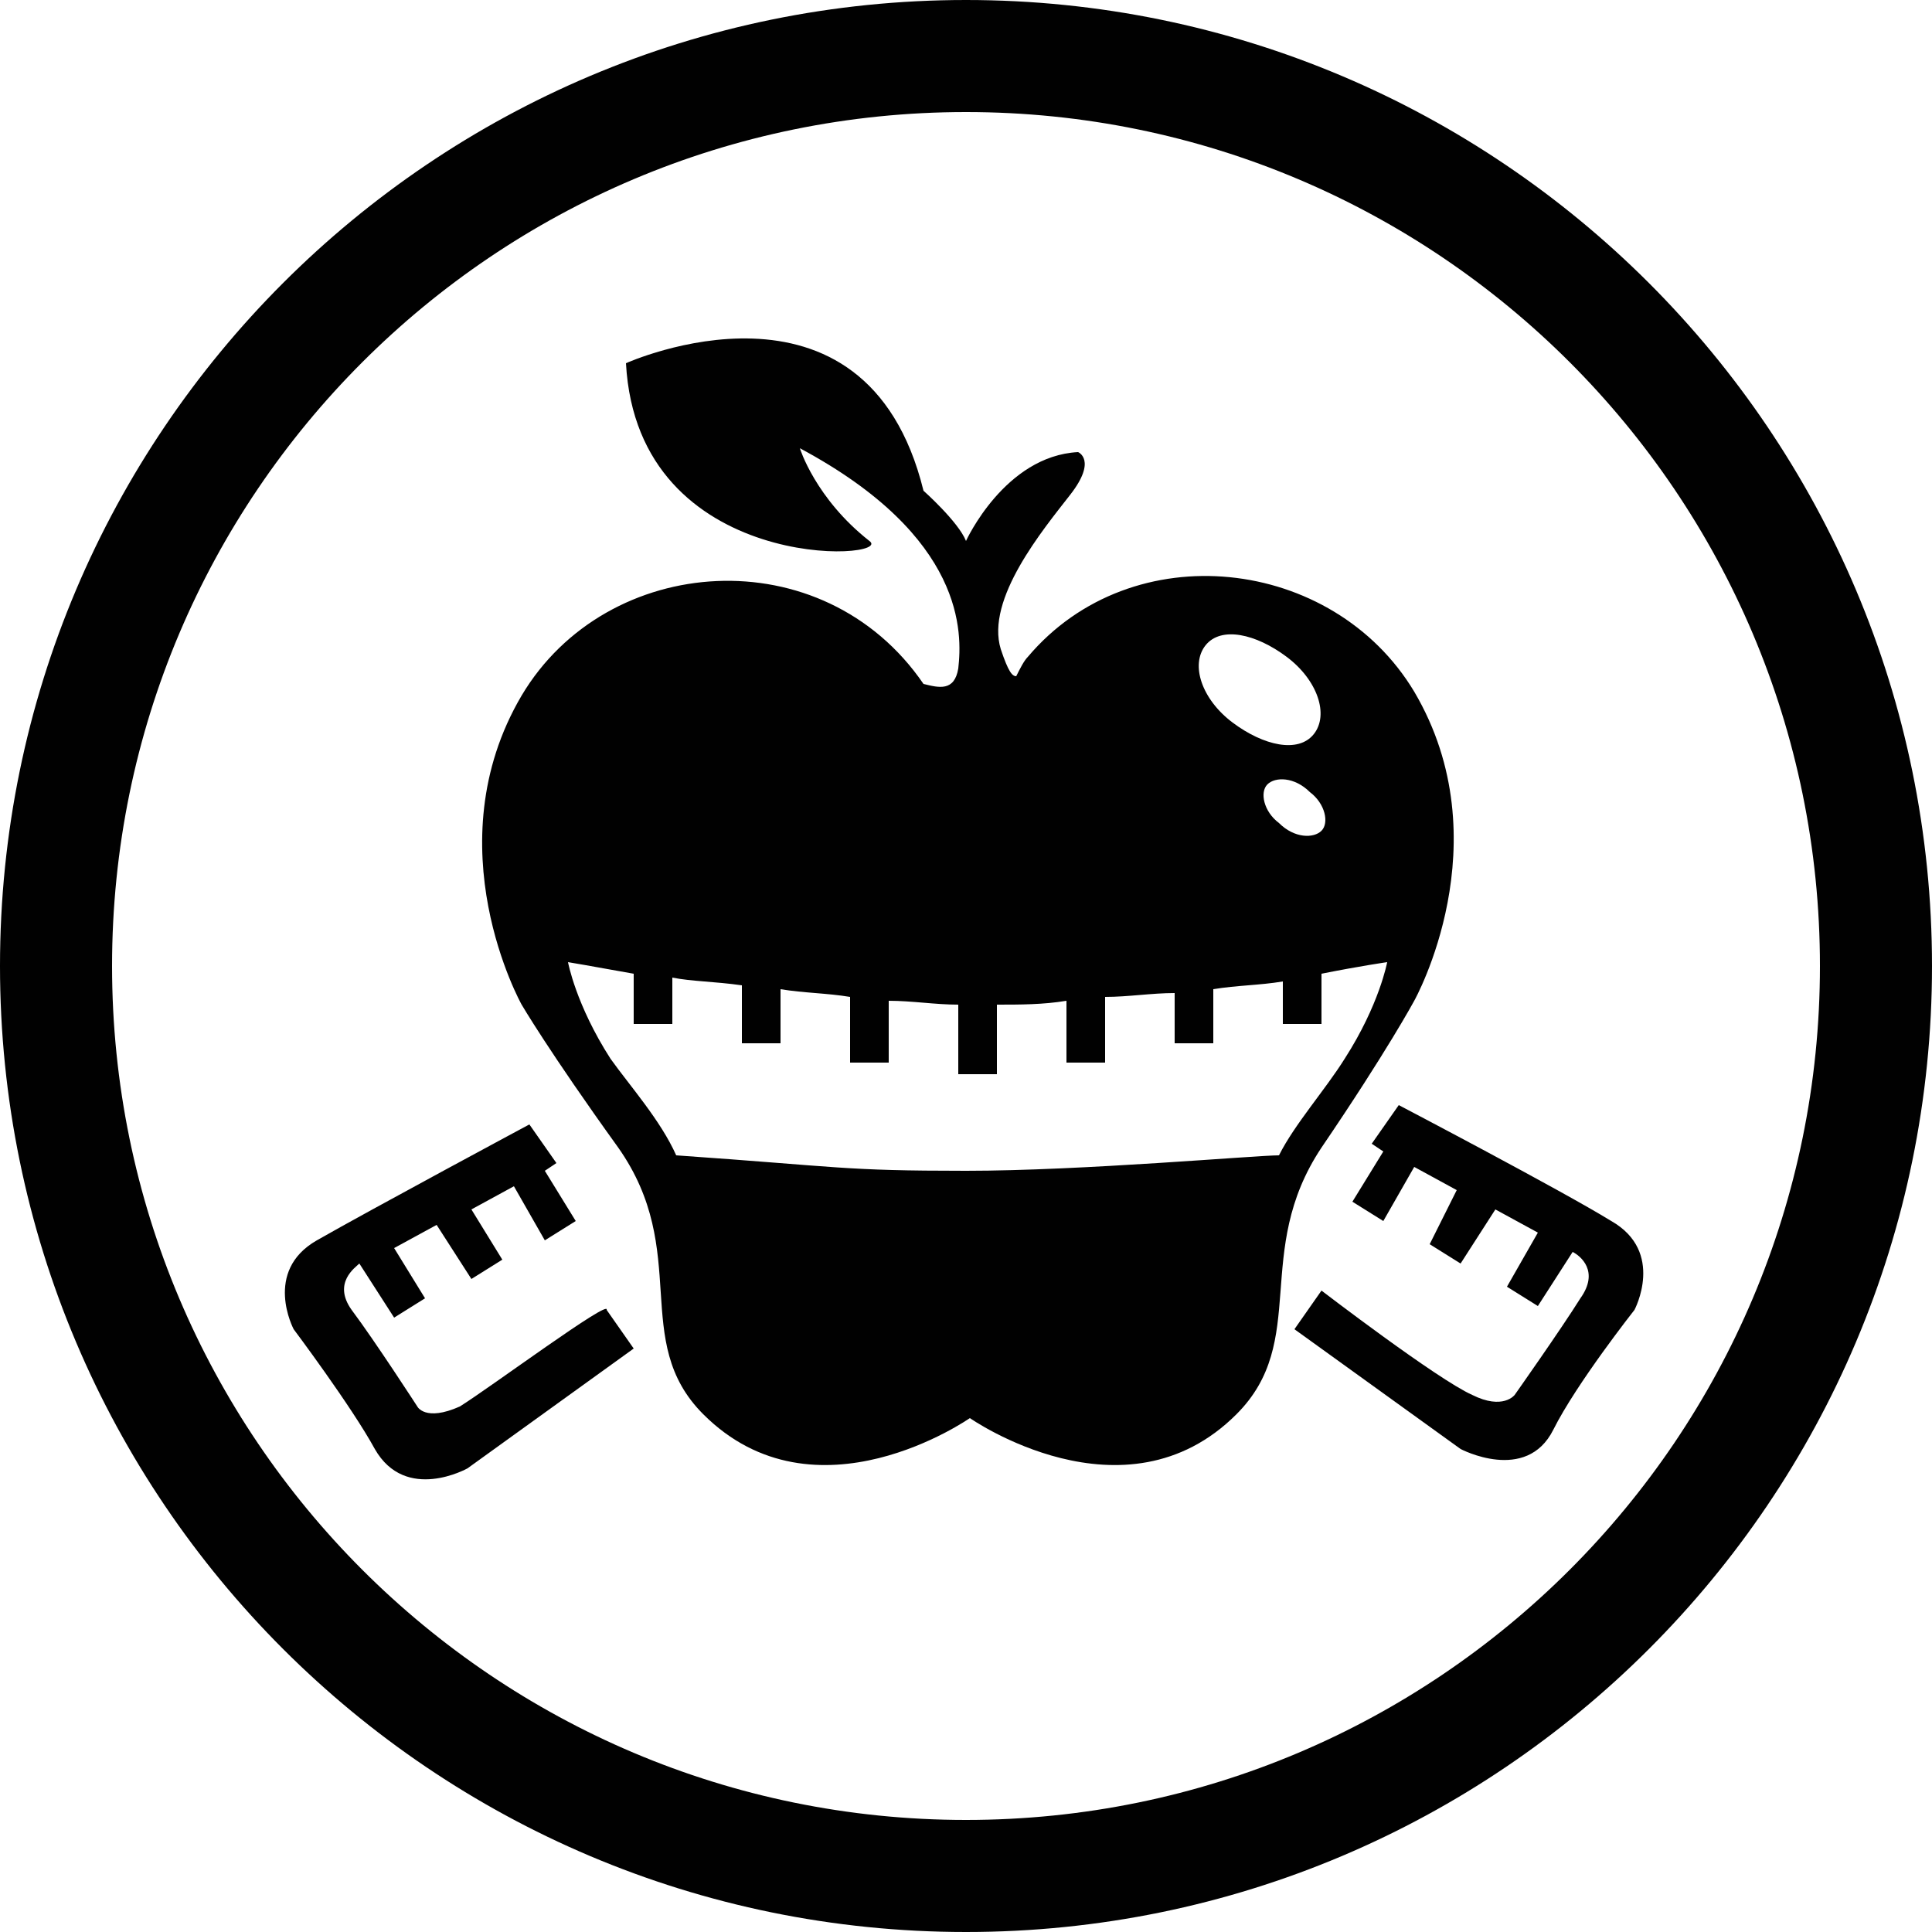
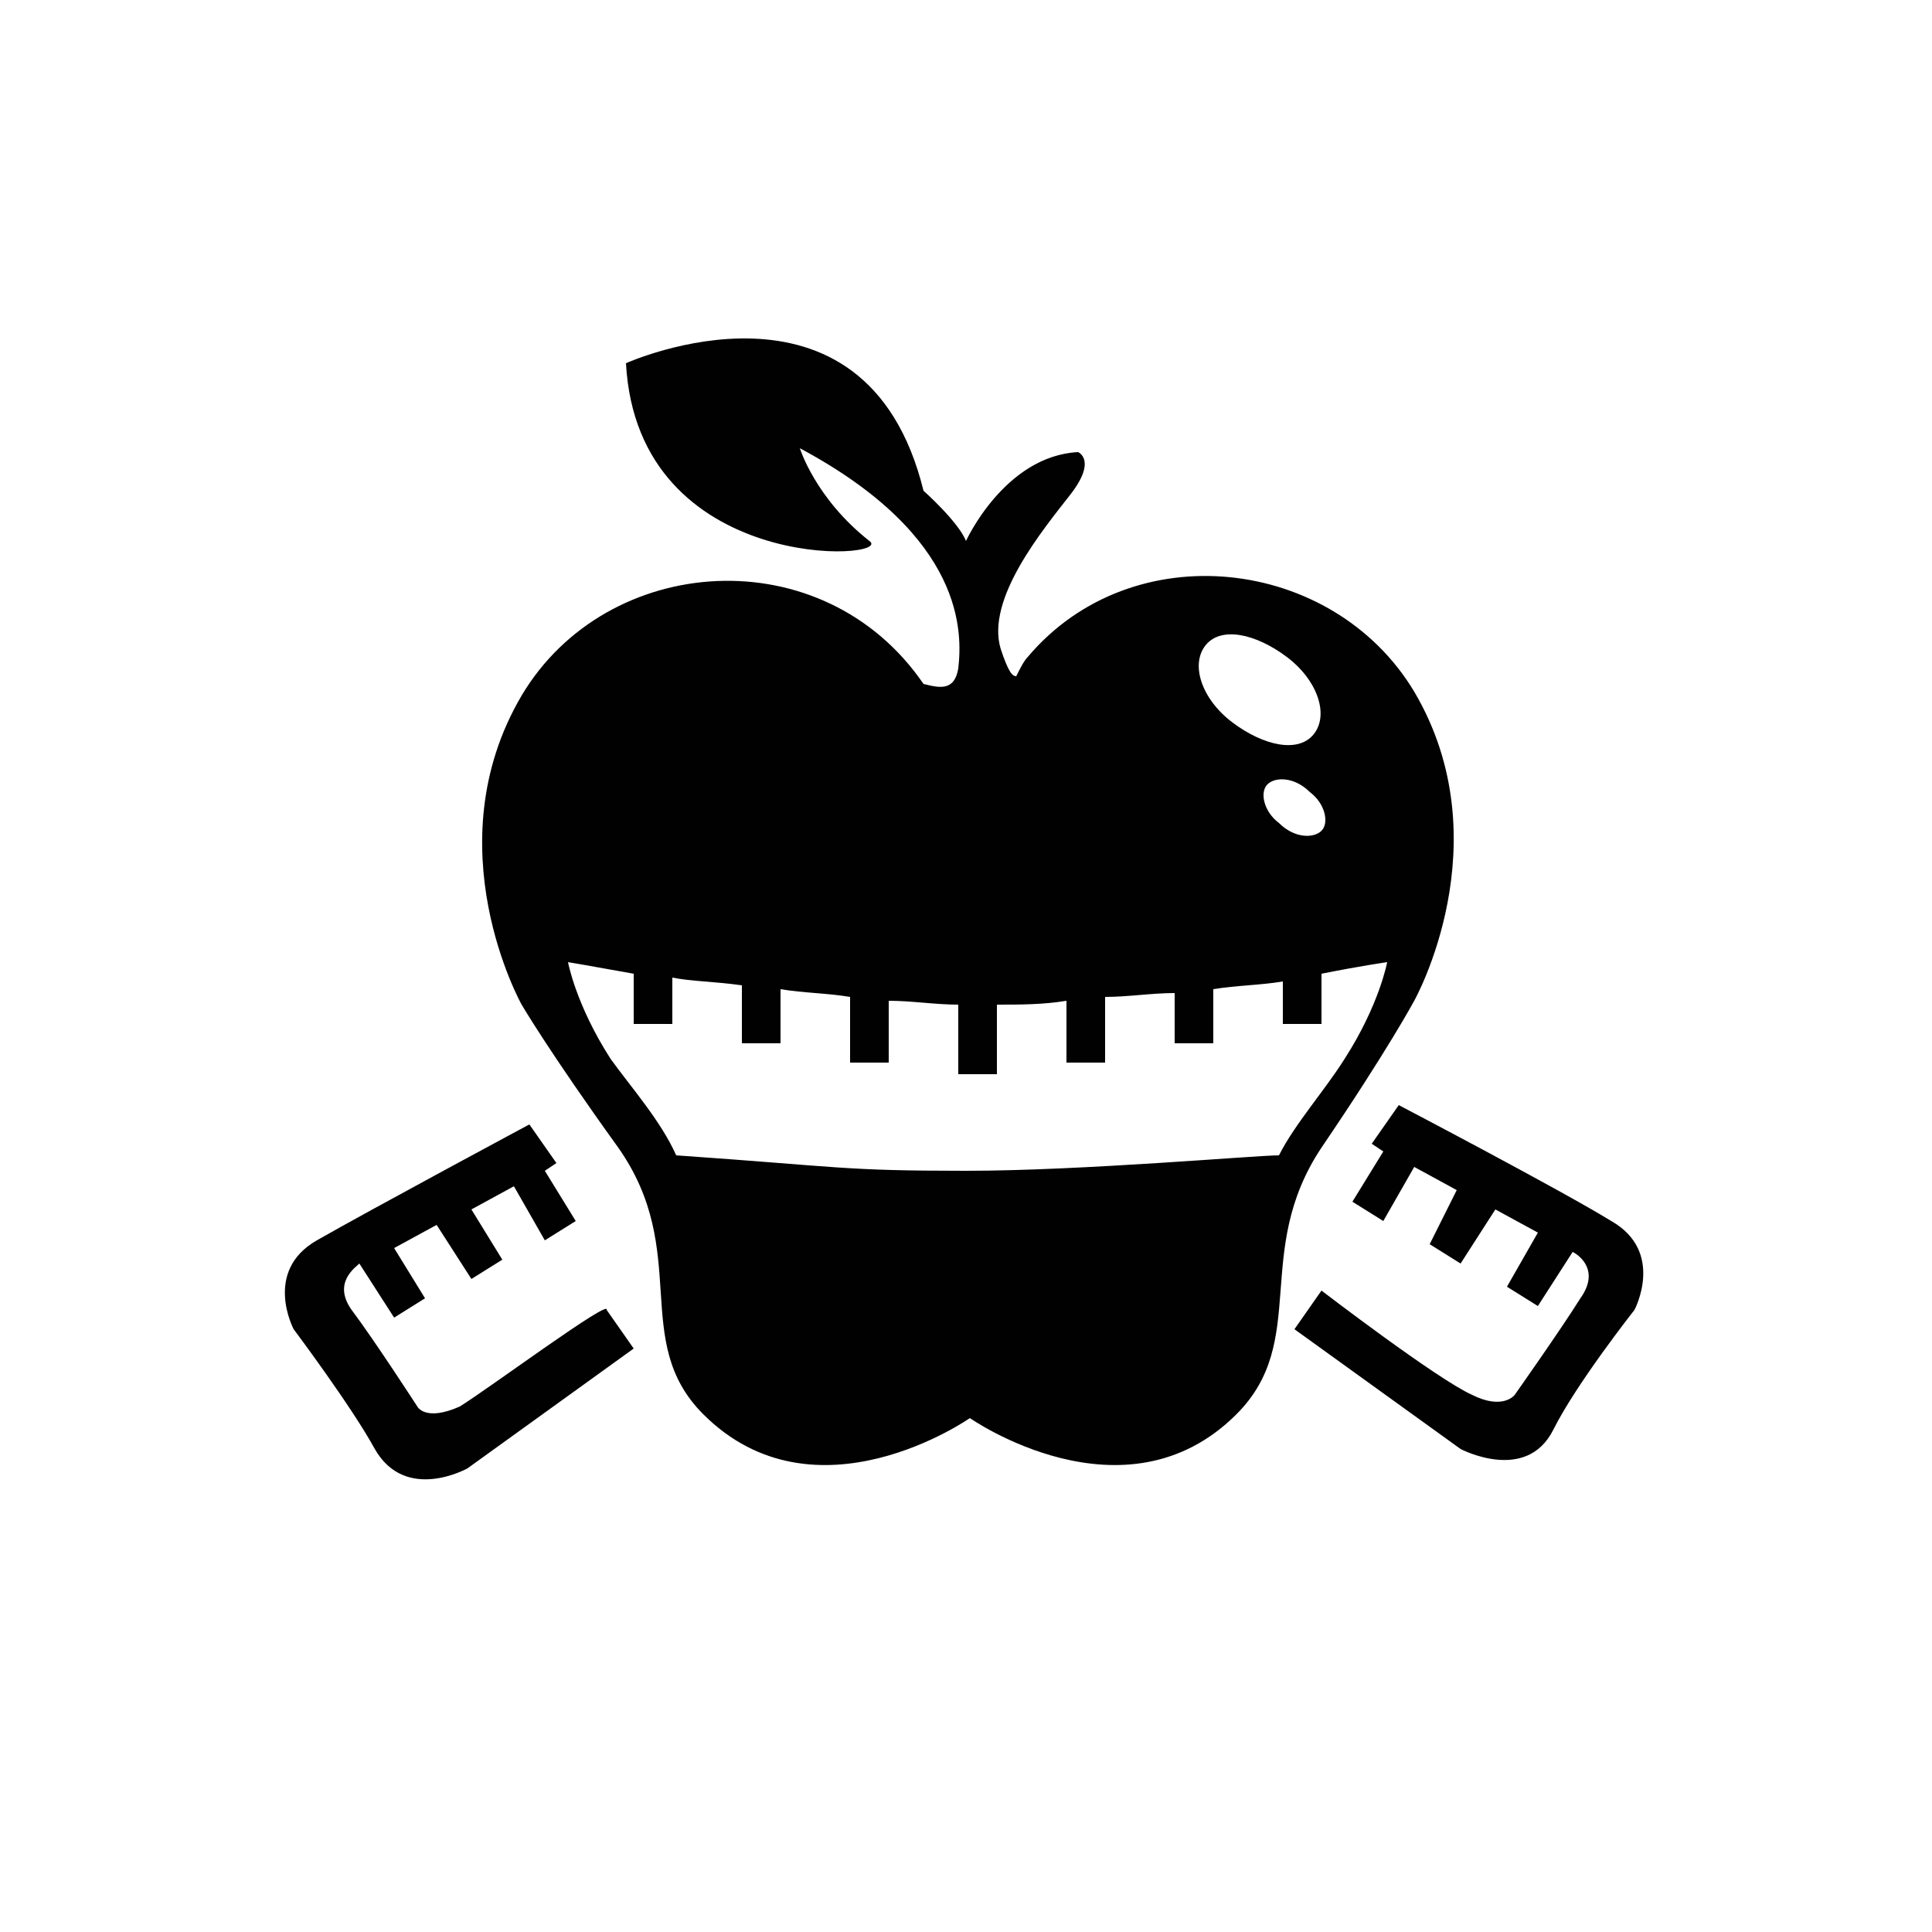
<svg xmlns="http://www.w3.org/2000/svg" version="1.1" id="Layer_1" x="0" y="0" viewBox="0 0 50 50">
  <desc>Icon by Douglas Santos</desc>
  <style>
    .st0{fill:#010101}
  </style>
-   <path class="st0" d="M25 0C11.2 0 0 11.2 0 25s11.2 25 25 25 25-11.2 25-25S38.8 0 25 0zm0 47.1C12.8 47.1 2.9 37.2 2.9 25 2.9 12.8 12.8 2.9 25 2.9c12.2 0 22.1 9.9 22.1 22.1 0 12.2-9.9 22.1-22.1 22.1z" />
  <path class="st0" d="M11.9 36.4c-.9.4-1.1 0-1.1 0s-1.1-1.7-1.7-2.5c-.5-.7.1-1.1.2-1.2l.9 1.4.8-.5-.8-1.3 1.1-.6.9 1.4.8-.5-.8-1.3 1.1-.6.8 1.4.8-.5-.8-1.3.3-.2-.7-1s-4.1 2.2-5.5 3-.6 2.3-.6 2.3 1.5 2 2.1 3.1c.8 1.4 2.4.5 2.4.5l4.3-3.1-.7-1c.1-.3-3 2-3.8 2.5zM41.7 31.6c-1.3-.8-5.5-3-5.5-3l-.7 1 .3.2-.8 1.3.8.5.8-1.4 1.1.6-.7 1.4.8.5.9-1.4 1.1.6-.8 1.4.8.5.9-1.4c.2.1.7.5.2 1.2-.5.8-1.7 2.5-1.7 2.5s-.3.4-1.1 0c-.9-.4-3.9-2.7-3.9-2.7l-.7 1 4.3 3.1s1.7.9 2.4-.5c.6-1.2 2.1-3.1 2.1-3.1s.8-1.5-.6-2.3zM36.6 25.9s2.3-4.1 0-8c-2.1-3.5-7.3-4.1-10-.9-.1.1-.2.3-.3.5-.1 0-.2-.1-.4-.7-.4-1.3 1.1-3.1 1.8-4 .7-.9.2-1.1.2-1.1C26 11.8 25 14 25 14c-.2-.5-1.1-1.3-1.1-1.3-1.5-6.1-7.7-3.3-7.7-3.3.3 5.5 7 5.1 6.3 4.6-1.4-1.1-1.8-2.4-1.8-2.4 4.3 2.3 4.2 4.8 4.1 5.7-.1.6-.5.5-.9.4-2.6-3.8-8.2-3.4-10.4.3-2.3 3.9 0 8 0 8s.7 1.2 2.5 3.7c1.9 2.7.3 5 2.2 6.9 2.9 2.9 6.9.1 6.9.1s4 2.8 6.9-.1c1.9-1.9.4-4.2 2.2-6.9 1.7-2.5 2.4-3.8 2.4-3.8zm-5.4-9.2c.4-.5 1.3-.3 2.1.3s1.1 1.5.7 2c-.4.5-1.3.3-2.1-.3s-1.1-1.5-.7-2zm3 4.8c-.2.2-.7.2-1.1-.2-.4-.3-.5-.8-.3-1 .2-.2.7-.2 1.1.2.4.3.5.8.3 1zM25 30.3c-3.2 0-3.2-.1-7.5-.4-.4-.9-1.2-1.8-1.7-2.5-.9-1.4-1.1-2.5-1.1-2.5s.6.1 1.7.3v1.3h1v-1.2c.5.1 1.1.1 1.8.2V27h1v-1.4c.6.1 1.2.1 1.8.2v1.7h1v-1.6c.6 0 1.2.1 1.8.1v1.8h1V26c.6 0 1.2 0 1.8-.1v1.6h1v-1.7c.6 0 1.2-.1 1.8-.1V27h1v-1.4c.6-.1 1.2-.1 1.8-.2v1.1h1v-1.3c1-.2 1.7-.3 1.7-.3s-.2 1.1-1.1 2.5c-.5.8-1.3 1.7-1.7 2.5-.6 0-5.1.4-8.1.4z" />
</svg>